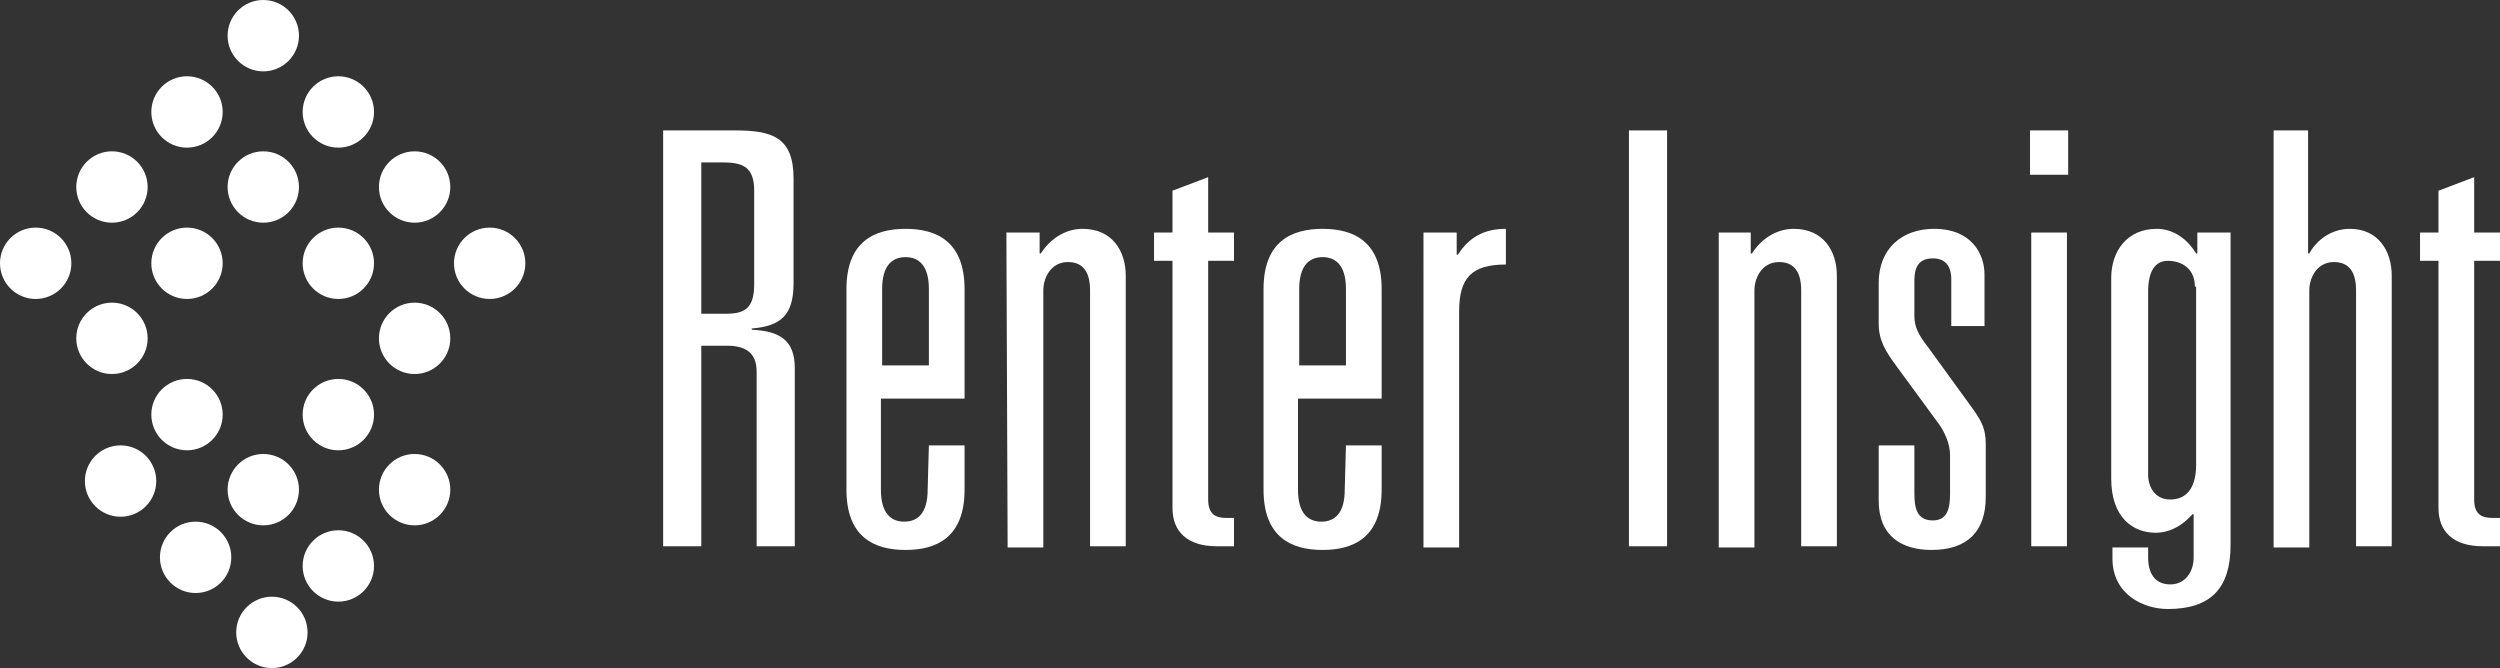
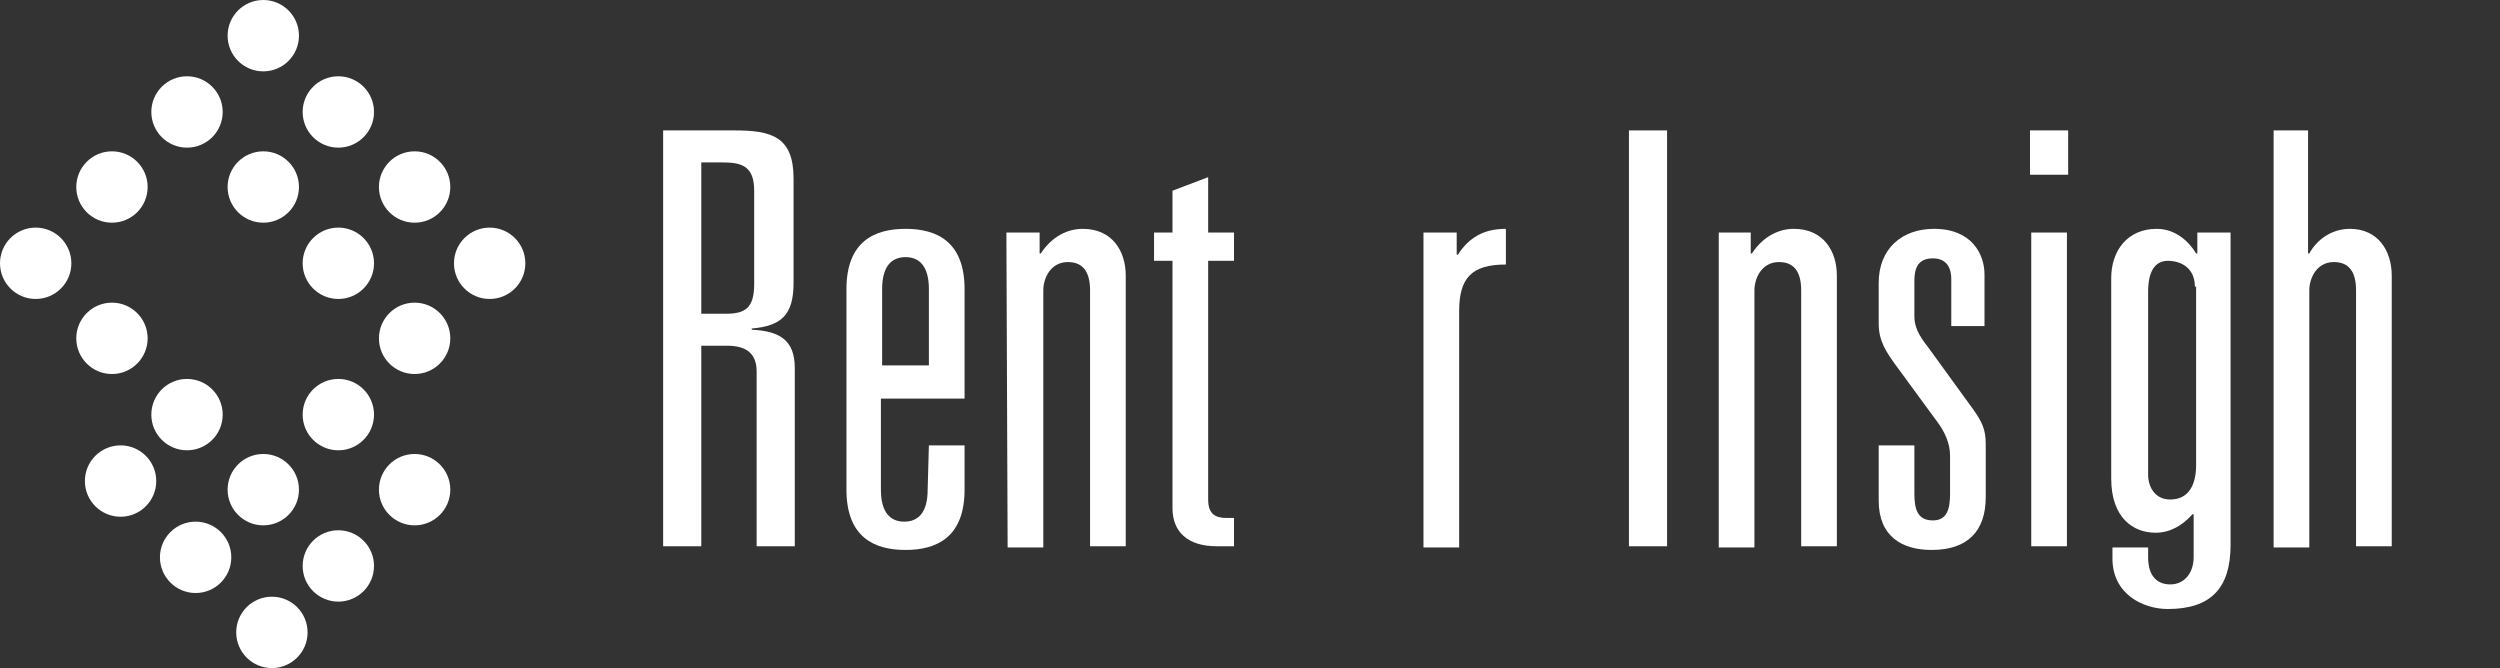
<svg xmlns="http://www.w3.org/2000/svg" version="1.1" id="Layer_1" x="0px" y="0px" viewBox="0 0 203.2 54.3" style="enable-background:new 0 0 203.2 54.3;" xml:space="preserve">
  <rect x="0" y="0" width="203.2" height="54.3" fill="#333333" stroke="none" />
  <style type="text/css">
	.st0{fill:#FFFFFF;}
</style>
  <g>
    <g>
      <path class="st0" d="M61.5,30.2c0-1.6-1-2.1-2.4-2.1H57v16.3h-3.1V10.6h5.8c3,0,4.8,0.5,4.8,3.9V23c0,2.6-1,3.5-3.4,3.7v0.1    c2.2,0.1,3.5,0.8,3.5,3.1v14.5h-3.1V30.2z M59,25.5c1.5,0,2.3-0.4,2.3-2.4v-7.6c0-2-1-2.3-2.6-2.3H57v12.3H59z" />
      <path class="st0" d="M75.5,36.2h2.9v3.6c0,3.9-2.3,4.9-4.8,4.9s-4.8-1-4.8-4.9V23.5c0-3.9,2.3-4.9,4.8-4.9s4.8,1,4.8,4.9v8.9h-6.8    v7.4c0,1.9,0.8,2.6,1.9,2.6s1.9-0.7,1.9-2.6L75.5,36.2L75.5,36.2z M75.5,23.5c0-1.9-0.8-2.6-1.9-2.6s-1.9,0.7-1.9,2.6v6.2h3.8    V23.5z" />
      <path class="st0" d="M81.8,18.9h2.7v1.7h0.1c0.7-1.1,1.9-2,3.4-2c2.4,0,3.5,1.8,3.5,3.8v22h-2.9V23.6c0-1.4-0.5-2.3-1.8-2.3    c-1.4,0-2,1.3-2,2.3v20.9h-2.9L81.8,18.9L81.8,18.9z" />
      <path class="st0" d="M95.3,15.5l2.9-1.1v4.5h2.1v2.3h-2.1v19.4c0,1.2,0.6,1.5,1.5,1.5h0.6v2.3h-1.4c-2.4,0-3.6-1.2-3.6-3.1V21.2    h-1.5v-2.3h1.5V15.5z" />
-       <path class="st0" d="M109.4,36.2h2.9v3.6c0,3.9-2.3,4.9-4.8,4.9s-4.8-1-4.8-4.9V23.5c0-3.9,2.3-4.9,4.8-4.9s4.8,1,4.8,4.9v8.9    h-6.8v7.4c0,1.9,0.8,2.6,1.9,2.6s1.9-0.7,1.9-2.6L109.4,36.2L109.4,36.2z M109.4,23.5c0-1.9-0.8-2.6-1.9-2.6s-1.9,0.7-1.9,2.6v6.2    h3.8V23.5z" />
      <path class="st0" d="M115.7,18.9h2.7v1.8h0.1c0.9-1.4,2.1-2.1,3.9-2.1v2.9c-2.8,0-3.8,1.1-3.8,3.8v19.2h-2.9    C115.7,44.5,115.7,18.9,115.7,18.9z" />
      <path class="st0" d="M132.4,10.6h3.1v33.8h-3.1V10.6z" />
      <path class="st0" d="M139.6,18.9h2.7v1.7h0.1c0.7-1.1,1.9-2,3.4-2c2.4,0,3.5,1.8,3.5,3.8v22h-2.9V23.6c0-1.4-0.5-2.3-1.8-2.3    c-1.4,0-2,1.3-2,2.3v20.9h-2.9V18.9H139.6z" />
      <path class="st0" d="M158.6,22.7c0-1.2-0.6-1.7-1.5-1.7c-1.2,0-1.5,0.8-1.5,1.8v2.9c0,0.8,0.3,1.5,1.1,2.5l3.7,5.1    c0.7,1,1,1.6,1,2.8v4.3c0,2.8-1.5,4.3-4.4,4.3c-2.4,0-4.3-1.1-4.3-4v-4.5h2.9v3.9c0,1.2,0.2,2.2,1.5,2.2c1.2,0,1.4-1,1.4-2.2V37    c0-0.9-0.4-1.9-1.1-2.8l-3.3-4.5c-0.8-1.1-1.4-2-1.4-3.4V23c0-2.8,1.9-4.4,4.5-4.4c3.1,0,4.1,2.1,4.1,3.7v4.2h-2.7V22.7z" />
      <path class="st0" d="M165,10.6h3.1v3.6H165V10.6z M165.1,18.9h2.9v25.5h-2.9V18.9z" />
      <path class="st0" d="M178.6,18.9h2.7v25.4c0,3.5-1.6,5.2-5.1,5.2c-2,0-4.5-1.2-4.5-4.1v-0.9h2.9v0.8c0,1.6,0.8,2.2,1.8,2.2    c1.2,0,1.9-1,1.9-2.2v-3.5h-0.1c-0.8,0.9-1.8,1.5-3,1.5c-1.8,0-3.6-1.2-3.6-4.4V22.6c0-2.2,1.3-4,3.7-4c1.5,0,2.6,1,3.2,2h0.1    L178.6,18.9L178.6,18.9z M178.4,23.3c0-1.5-1.1-2.1-2.2-2.1c-1,0-1.6,0.8-1.6,2.5v14.9c0,0.9,0.5,2,1.8,2c1.5,0,2.1-1.2,2.1-2.8    V23.3H178.4z" />
      <path class="st0" d="M184.7,10.6h2.9v10h0.1c0.6-1.1,1.8-2,3.3-2c2.3,0,3.4,1.8,3.4,3.8v22h-2.9V23.6c0-1.4-0.5-2.3-1.8-2.3    c-1.4,0-2,1.3-2,2.3v20.9h-2.9V10.6H184.7z" />
-       <path class="st0" d="M198.2,15.5l2.9-1.1v4.5h2.1v2.3h-2.1v19.4c0,1.2,0.6,1.5,1.5,1.5h0.6v2.3h-1.4c-2.4,0-3.6-1.2-3.6-3.1V21.2    h-1.5v-2.3h1.5V15.5z" />
    </g>
    <g>
      <circle class="st0" cx="2.9" cy="21.4" r="2.9" />
      <circle class="st0" cx="9.1" cy="15.2" r="2.9" />
      <circle class="st0" cx="15.2" cy="9.1" r="2.9" />
      <circle class="st0" cx="21.4" cy="2.9" r="2.9" />
      <circle class="st0" cx="9.1" cy="27.5" r="2.9" />
-       <circle class="st0" cx="15.2" cy="21.4" r="2.9" />
      <circle class="st0" cx="21.4" cy="15.2" r="2.9" />
      <circle class="st0" cx="27.5" cy="9.1" r="2.9" />
      <circle class="st0" cx="15.2" cy="33.7" r="2.9" />
      <circle class="st0" cx="9.8" cy="39.1" r="2.9" />
      <circle class="st0" cx="15.9" cy="45.3" r="2.9" />
      <circle class="st0" cx="27.5" cy="21.4" r="2.9" />
      <circle class="st0" cx="33.7" cy="15.2" r="2.9" />
      <circle class="st0" cx="21.4" cy="39.8" r="2.9" />
      <circle class="st0" cx="22.1" cy="51.4" r="2.9" />
      <circle class="st0" cx="27.5" cy="46" r="2.9" />
      <circle class="st0" cx="27.5" cy="33.7" r="2.9" />
      <circle class="st0" cx="33.7" cy="39.8" r="2.9" />
      <circle class="st0" cx="33.7" cy="27.5" r="2.9" />
      <circle class="st0" cx="39.8" cy="21.4" r="2.9" />
    </g>
  </g>
</svg>